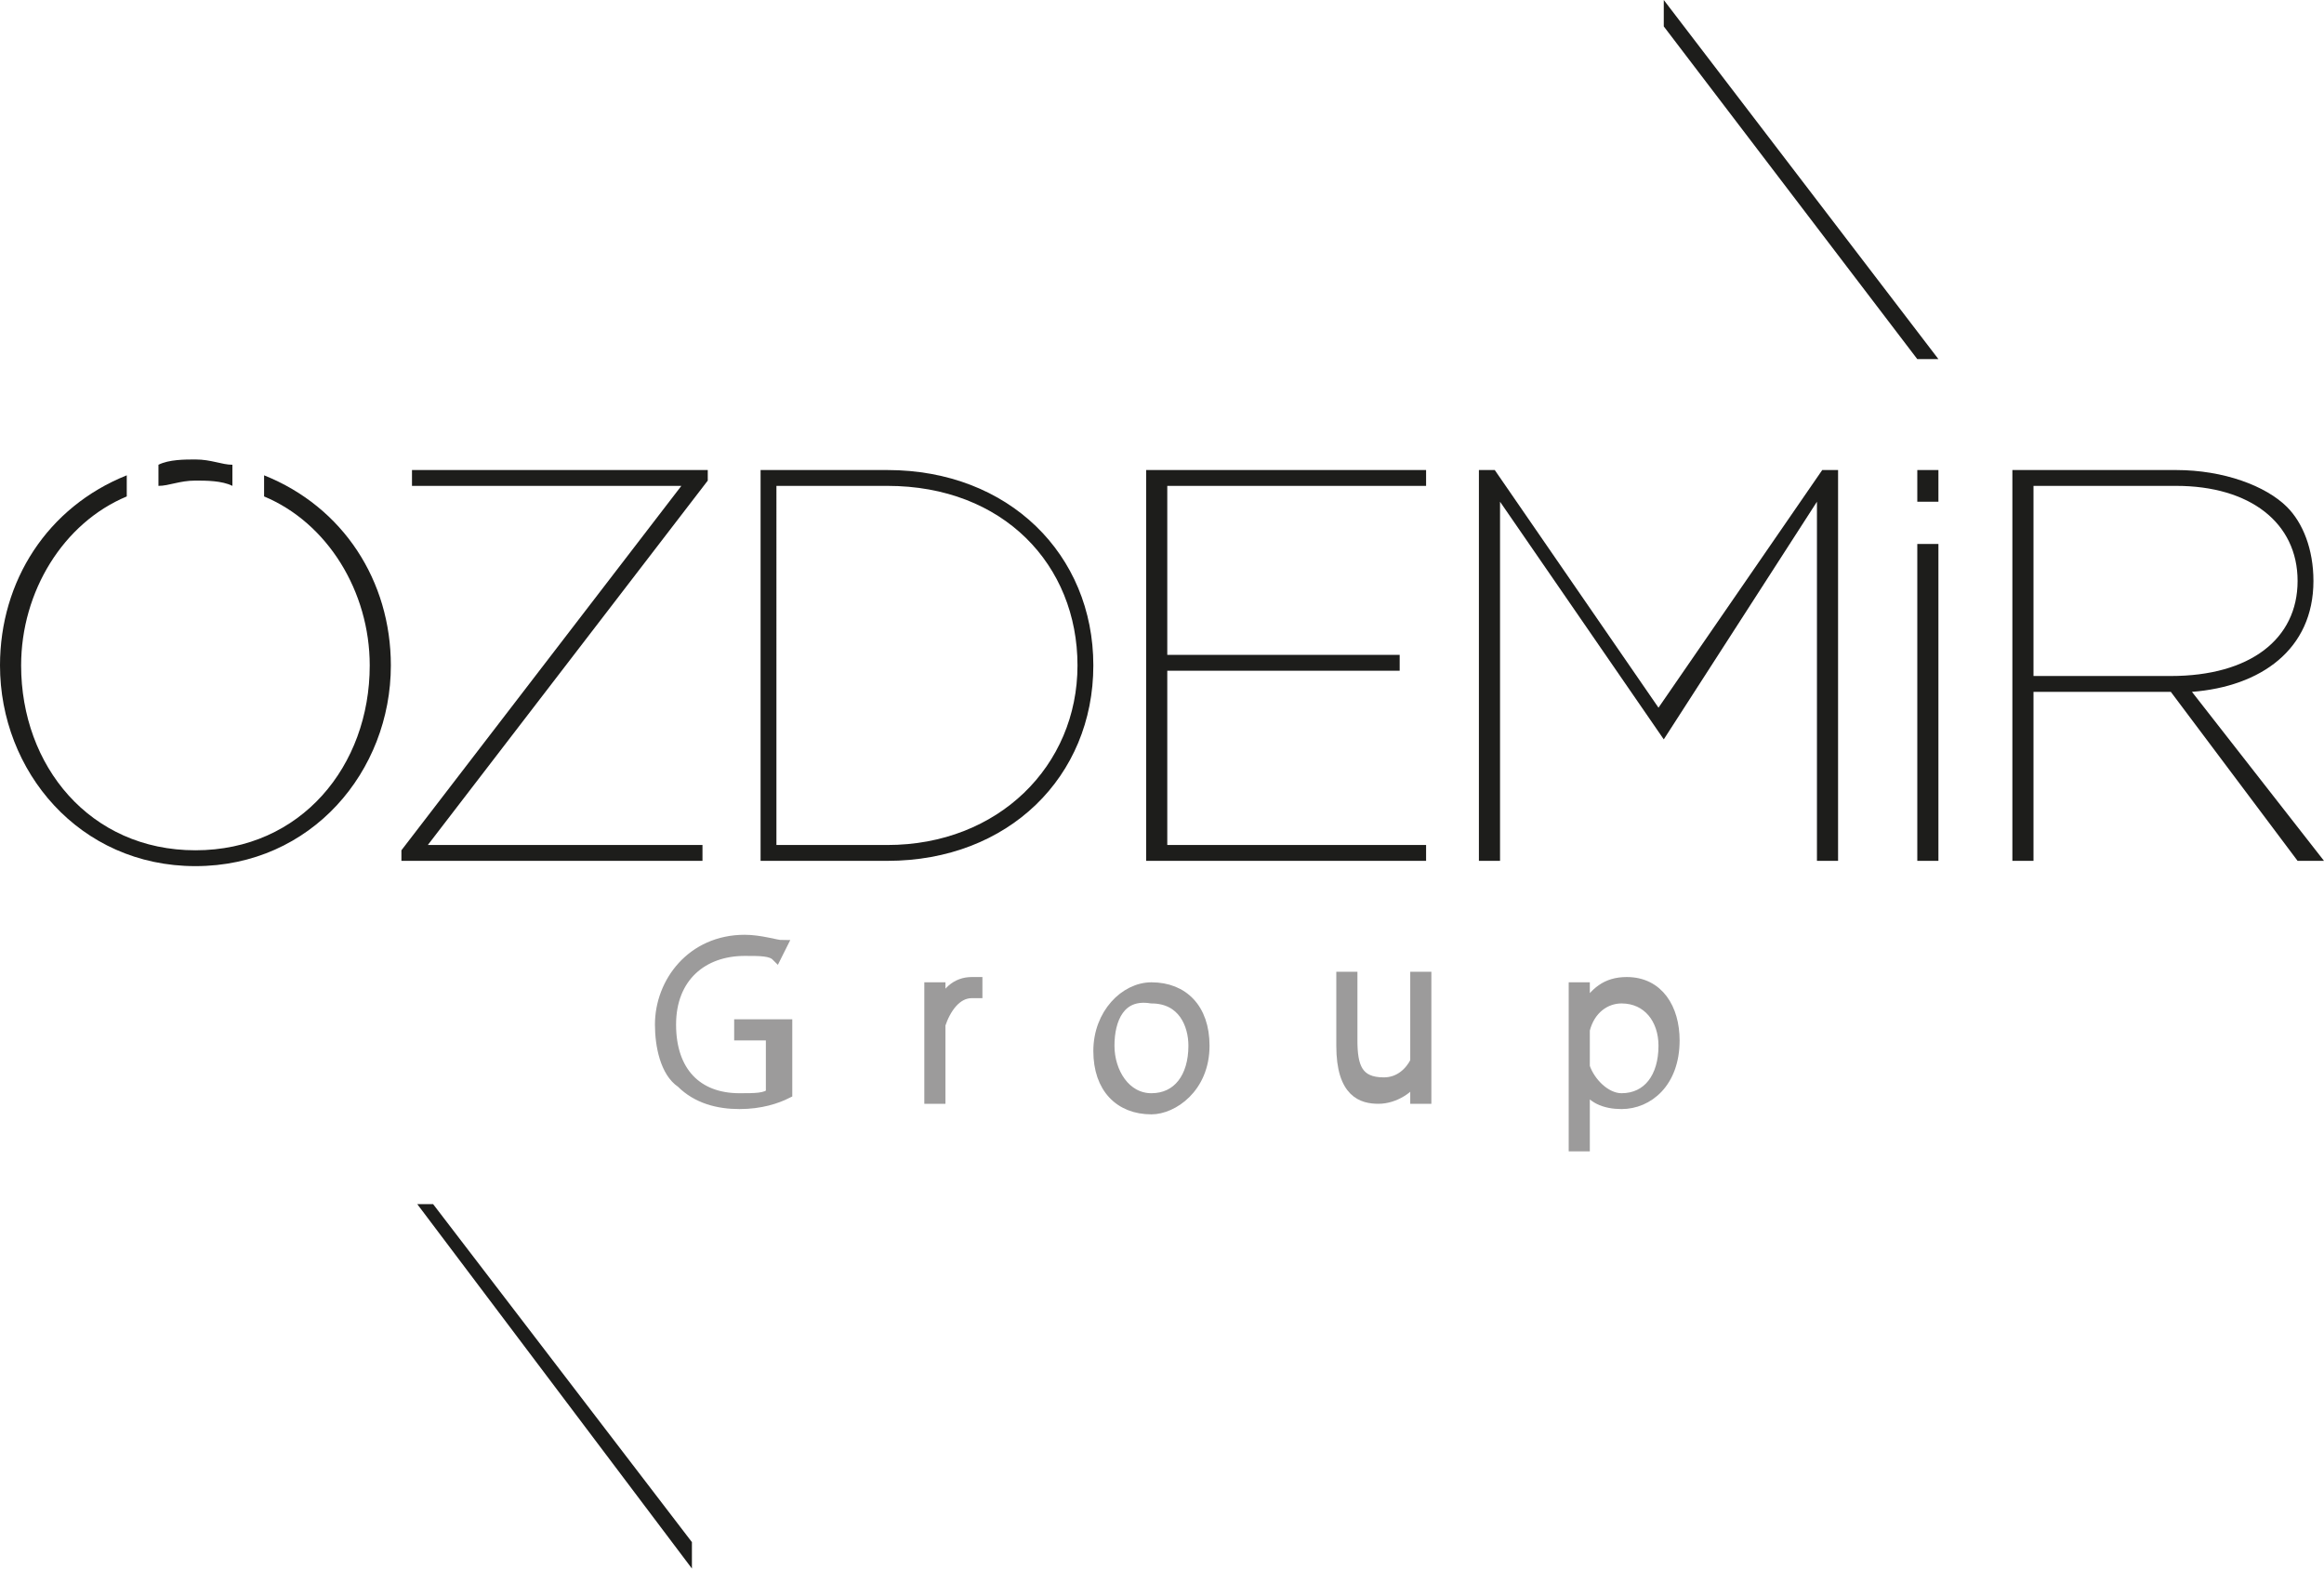
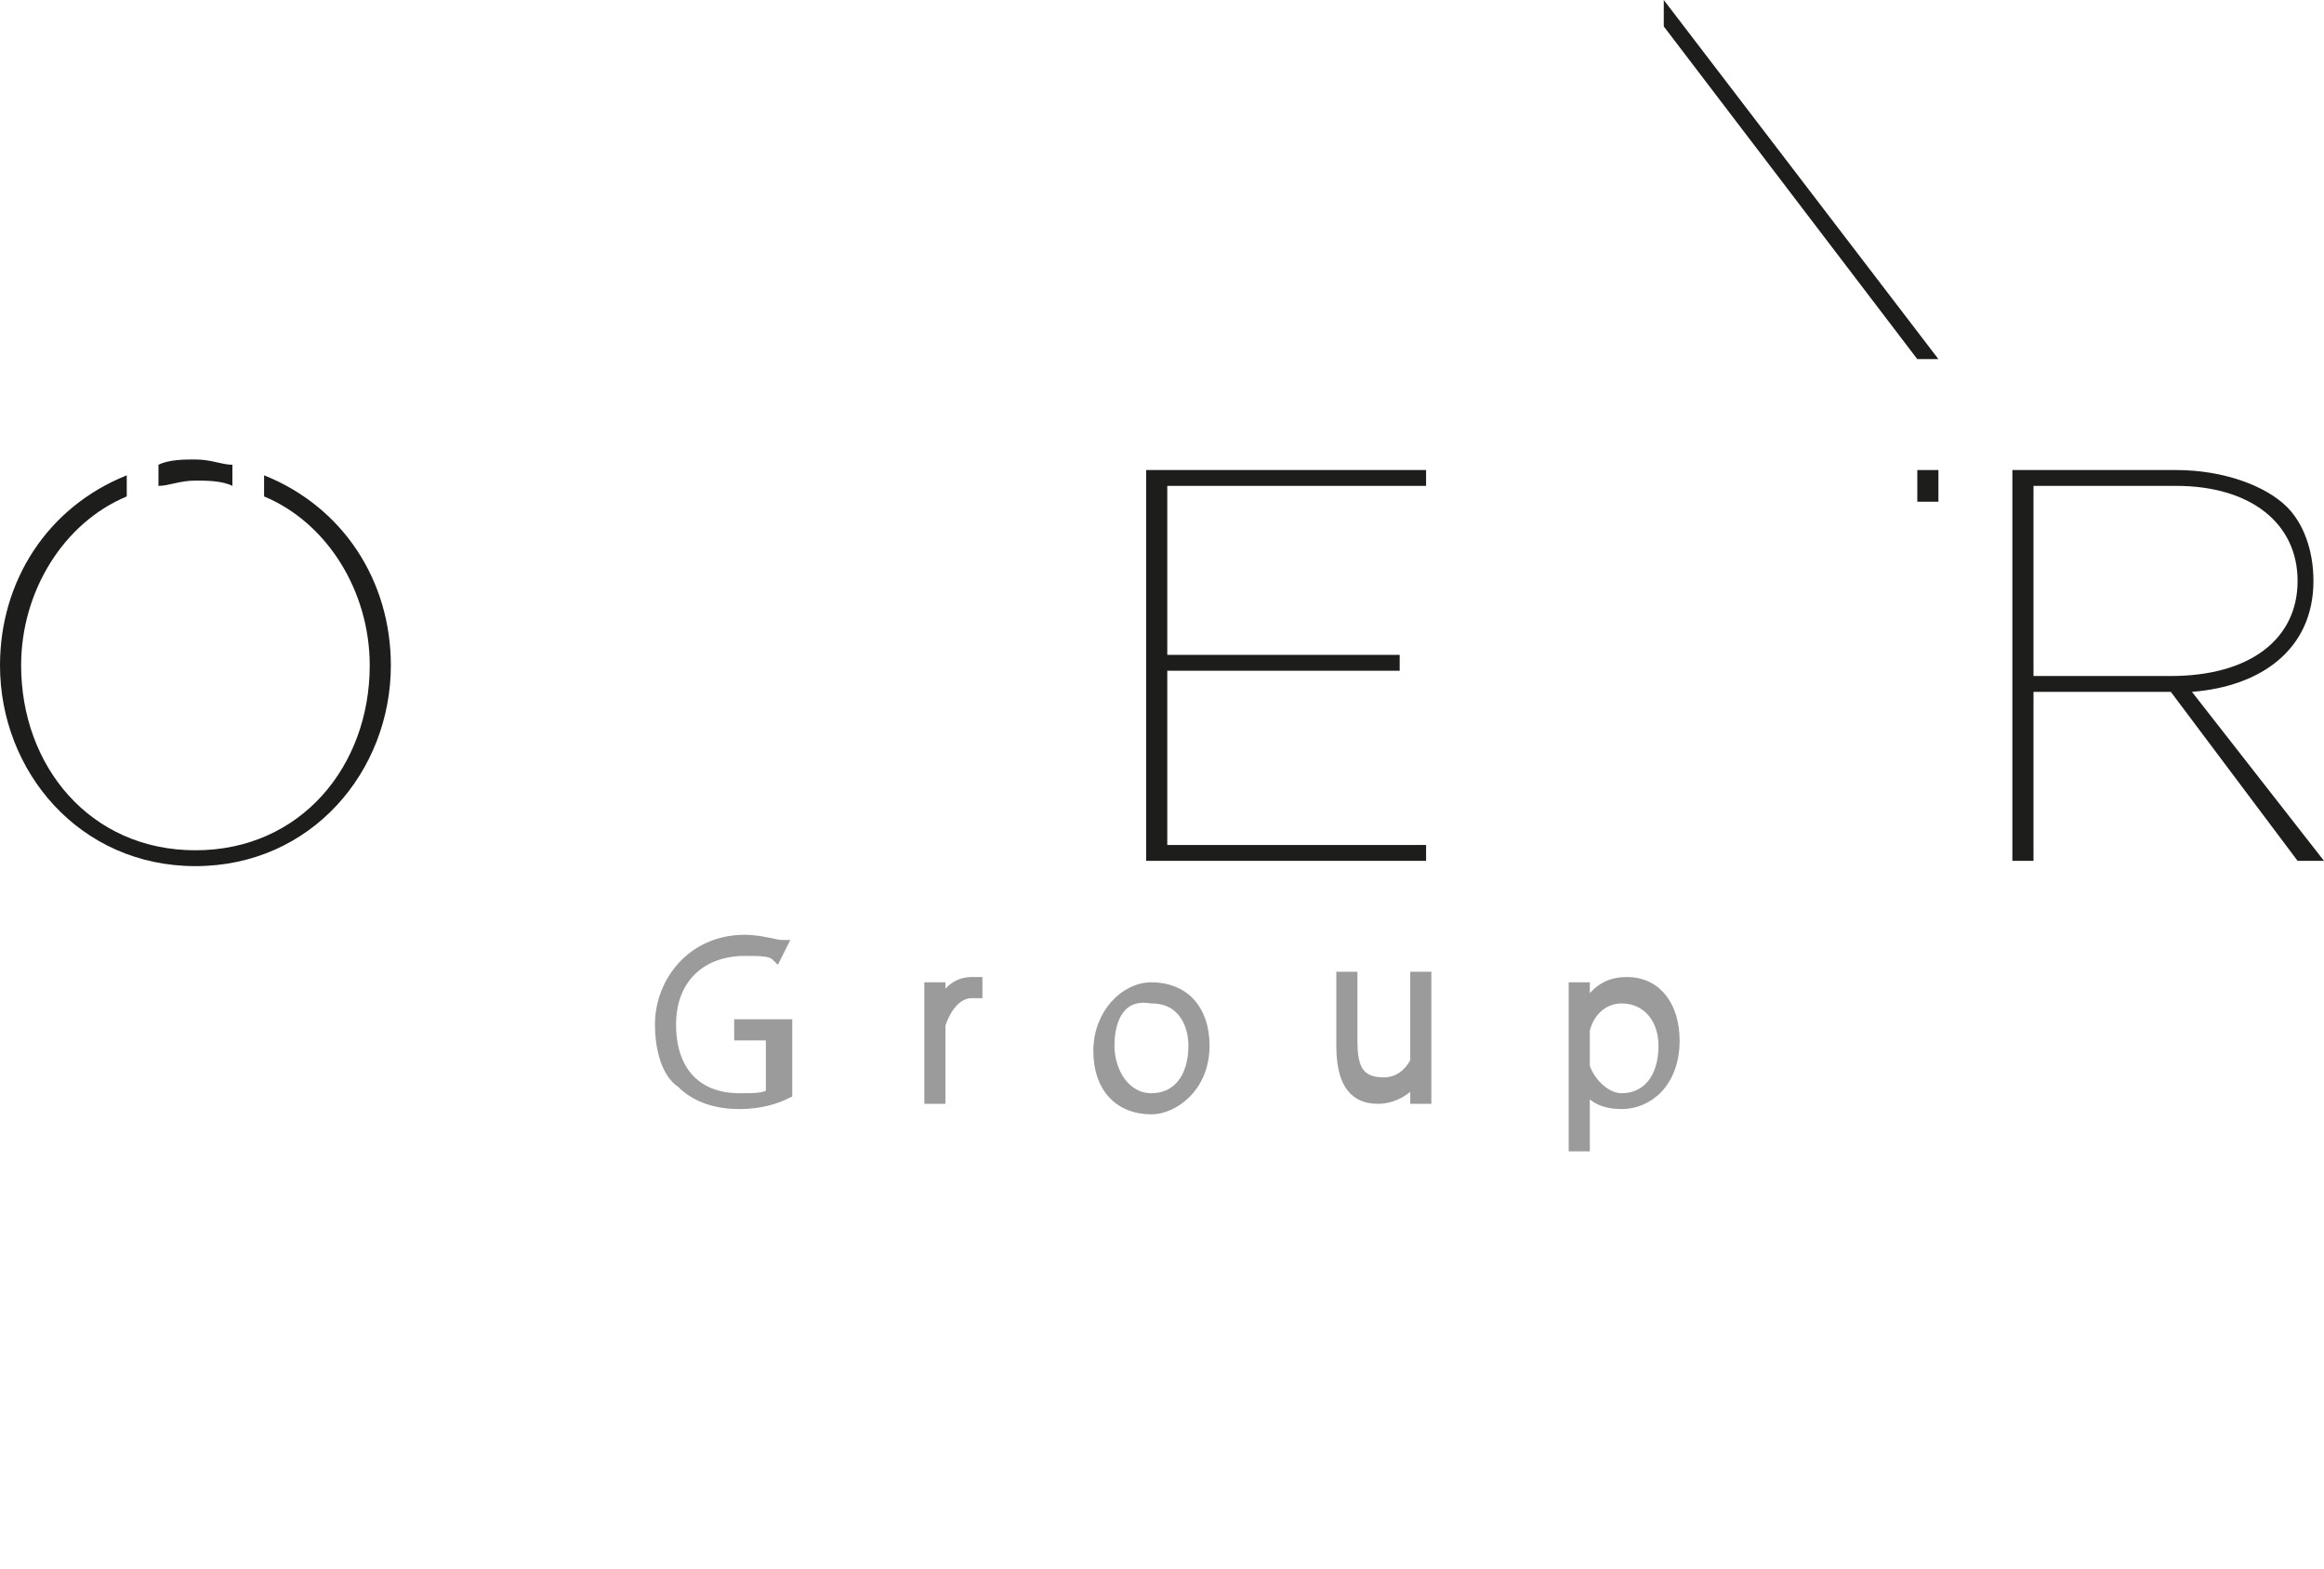
<svg xmlns="http://www.w3.org/2000/svg" version="1.1" id="katman_1" x="0px" y="0px" viewBox="0 0 44 29.7" style="enable-background:new 0 0 44 29.7;" xml:space="preserve">
  <style type="text/css">
	.st0{fill:#1D1D1B;}
	.st1{fill:#9C9B9B;stroke:#9C9B9B;stroke-width:0.2;stroke-miterlimit:10;}
</style>
  <g>
-     <path class="st0" d="M7.6,16.1l5.3-6.9H7.8V8.9h5.6v0.2L8.1,16h5.2v0.3H7.6V16.1z" />
-     <path class="st0" d="M14.4,8.9h2.4c2.3,0,3.9,1.6,3.9,3.7v0c0,2.1-1.6,3.7-3.9,3.7h-2.4V8.9z M16.8,16c2.1,0,3.6-1.5,3.6-3.4v0   c0-1.9-1.4-3.4-3.6-3.4h-2.1V16H16.8z" />
    <path class="st0" d="M21.8,8.9H27v0.3h-4.9v3.2h4.4v0.3h-4.4V16h4.9v0.3h-5.3V8.9z" />
-     <path class="st0" d="M28,8.9h0.3l3.1,4.5l3.1-4.5h0.3v7.4h-0.4V9.5L31.5,14h0l-3.1-4.5v6.8H28V8.9z" />
-     <path class="st0" d="M36.3,10.3h0.4v6h-0.4V10.3z" />
+     <path class="st0" d="M36.3,10.3h0.4h-0.4V10.3z" />
    <path class="st0" d="M36.3,8.9h0.4v0.6h-0.4V8.9z" />
    <path class="st0" d="M38.1,8.9h3.1c0.9,0,1.7,0.3,2.1,0.7c0.3,0.3,0.5,0.8,0.5,1.4v0c0,1.3-1,2-2.3,2.1l2.5,3.2h-0.5l-2.4-3.2h-2.6   v3.2h-0.4V8.9z M41.1,12.8c1.5,0,2.4-0.7,2.4-1.8v0c0-1.1-0.9-1.8-2.3-1.8h-2.7v3.6H41.1z" />
  </g>
  <path class="st0" d="M3,9.2c0.2,0,0.4-0.1,0.7-0.1c0.2,0,0.5,0,0.7,0.1V8.8c-0.2,0-0.4-0.1-0.7-0.1c-0.2,0-0.5,0-0.7,0.1V9.2z" />
  <polygon class="st0" points="31.5,0 31.5,0.5 36.3,6.8 36.7,6.8 " />
-   <polygon class="st0" points="13.1,29.7 13.1,29.2 8.2,22.8 7.9,22.8 " />
  <path class="st0" d="M5,9v0.4c1.2,0.5,2,1.8,2,3.2v0c0,1.9-1.3,3.5-3.3,3.5c-2,0-3.3-1.6-3.3-3.5v0c0-1.4,0.8-2.7,2-3.2V9  C0.9,9.6,0,11,0,12.6v0c0,2,1.5,3.8,3.7,3.8s3.7-1.8,3.7-3.8v0C7.4,11,6.5,9.6,5,9z" />
  <g>
    <path class="st1" d="M14.9,20.7c-0.2,0.1-0.5,0.2-0.9,0.2c-0.4,0-0.8-0.1-1.1-0.4c-0.3-0.2-0.4-0.7-0.4-1.1c0-0.8,0.6-1.6,1.6-1.6   c0.3,0,0.6,0.1,0.7,0.1l-0.1,0.2C14.6,18,14.4,18,14.1,18c-0.8,0-1.4,0.5-1.4,1.4c0,0.9,0.5,1.4,1.3,1.4c0.3,0,0.5,0,0.6-0.1v-1.1   H14v-0.2h0.9V20.7z" />
    <path class="st1" d="M17.6,19.4c0-0.2,0-0.4,0-0.7h0.2l0,0.4h0c0.1-0.3,0.3-0.5,0.6-0.5c0,0,0.1,0,0.1,0v0.2c0,0-0.1,0-0.1,0   c-0.3,0-0.5,0.3-0.6,0.6c0,0.1,0,0.1,0,0.2v1.2h-0.2V19.4z" />
    <path class="st1" d="M22.8,19.8c0,0.8-0.6,1.2-1,1.2c-0.6,0-1-0.4-1-1.1c0-0.7,0.5-1.2,1-1.2C22.4,18.7,22.8,19.1,22.8,19.8z    M21,19.8c0,0.5,0.3,1,0.8,1c0.5,0,0.8-0.4,0.8-1c0-0.4-0.2-0.9-0.8-0.9C21.2,18.8,21,19.3,21,19.8z" />
    <path class="st1" d="M27,20.3c0,0.2,0,0.4,0,0.5h-0.2l0-0.4h0c-0.1,0.2-0.4,0.4-0.7,0.4c-0.3,0-0.7-0.1-0.7-1v-1.3h0.2v1.2   c0,0.5,0.1,0.8,0.6,0.8c0.3,0,0.5-0.2,0.6-0.4c0-0.1,0-0.2,0-0.2v-1.4H27V20.3z" />
    <path class="st1" d="M29.8,19.4c0-0.3,0-0.5,0-0.7H30l0,0.4h0c0.2-0.3,0.4-0.5,0.8-0.5c0.6,0,0.9,0.5,0.9,1.1c0,0.8-0.5,1.2-1,1.2   c-0.3,0-0.6-0.1-0.7-0.4h0v1.2h-0.2V19.4z M30,20c0,0.1,0,0.1,0,0.2c0.1,0.3,0.4,0.6,0.7,0.6c0.5,0,0.8-0.4,0.8-1   c0-0.5-0.3-0.9-0.8-0.9c-0.3,0-0.6,0.2-0.7,0.6c0,0.1,0,0.1,0,0.2V20z" />
  </g>
</svg>